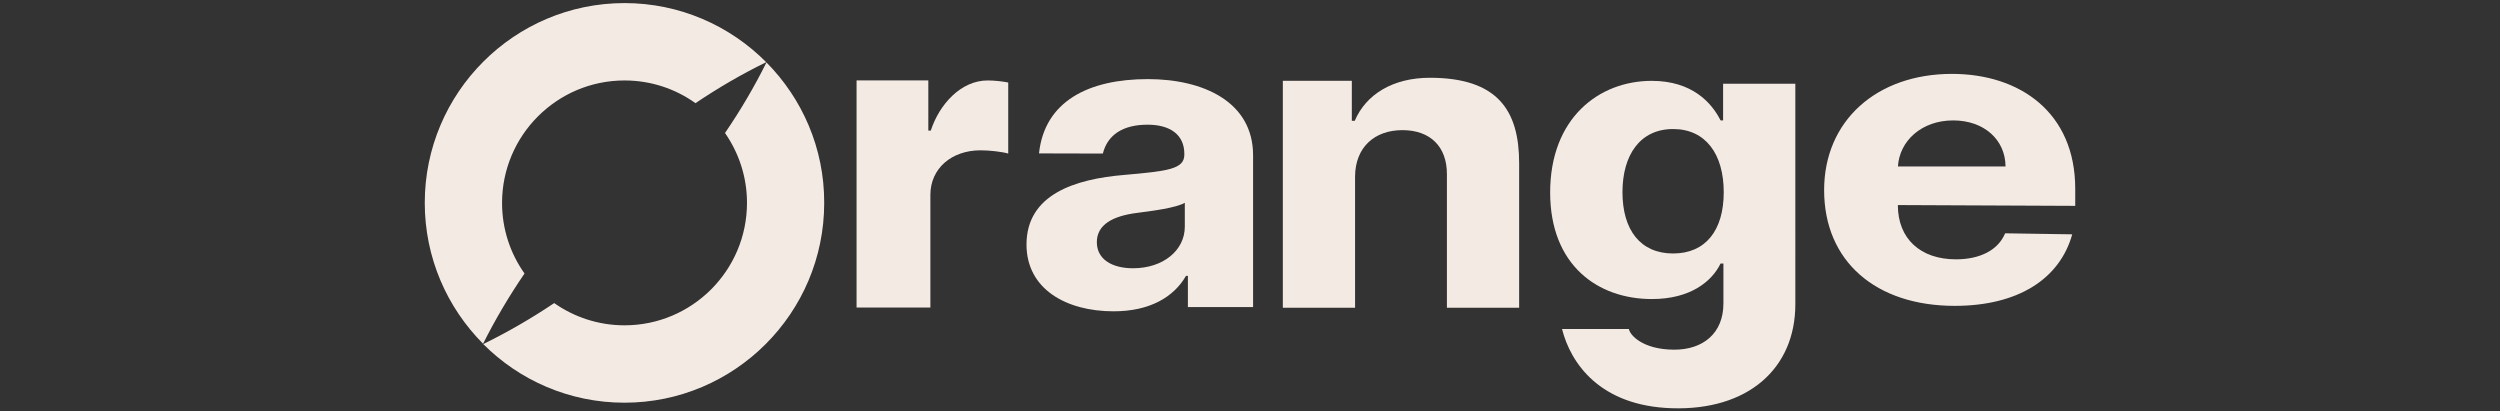
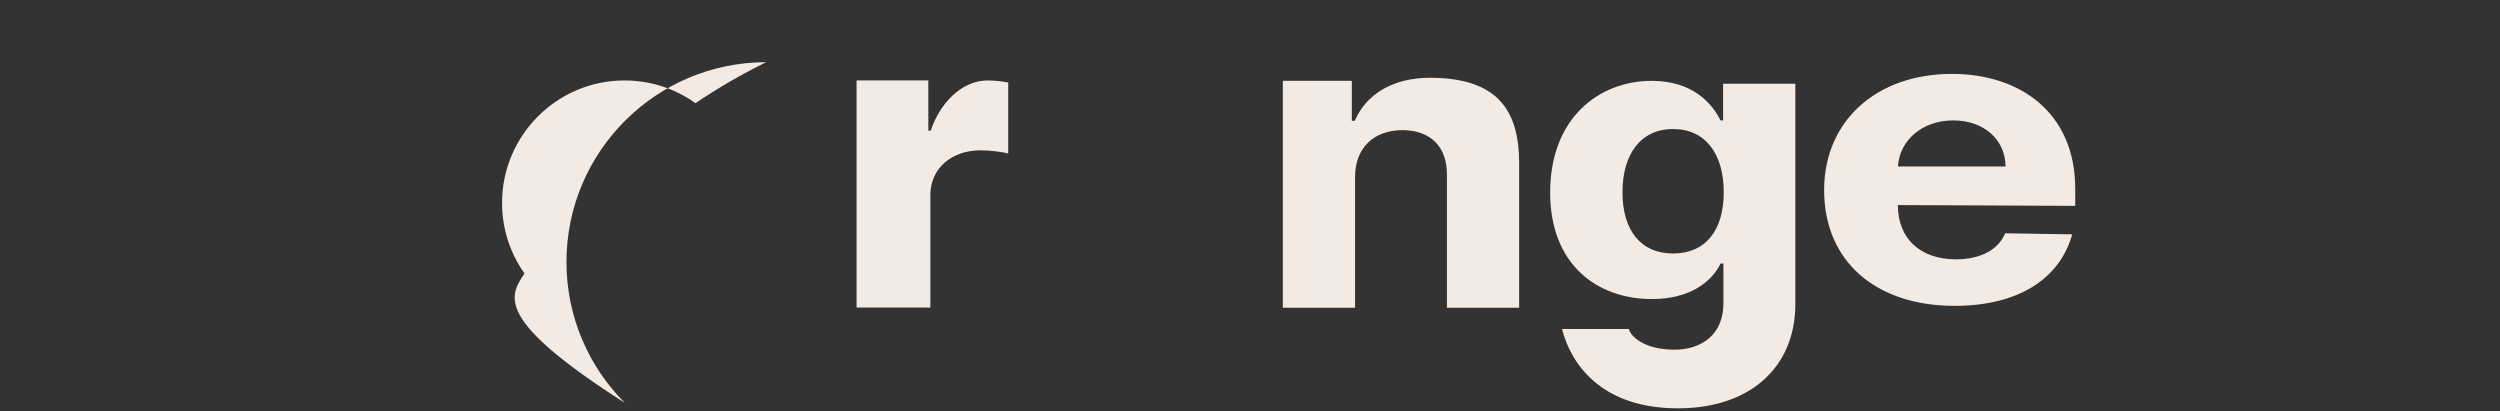
<svg xmlns="http://www.w3.org/2000/svg" version="1.1" id="Layer_1" width="316" height="52" viewBox="0 0 316 52" style="enable-background:new 0 0 316 52;" xml:space="preserve">
  <rect x="0" y="0" width="316" height="52" fill="#333333" stroke="none" />
  <style type="text/css">
	.st0{fill:#F4EAE4;}
</style>
  <g>
    <g>
-       <path class="st0" d="M66.3,34.57c-1.79-2.52-2.84-5.6-2.84-8.92c0-8.54,6.94-15.48,15.48-15.48c3.34,0,6.44,1.06,8.97,2.87    c2.92-1.97,5.91-3.7,8.94-5.18c-4.58-4.61-10.92-7.47-17.91-7.47c-13.93,0-25.25,11.33-25.25,25.25c0,6.94,2.82,13.24,7.37,17.81    C62.57,40.44,64.32,37.47,66.3,34.57z" />
-       <path class="st0" d="M96.88,7.89c-1.5,3.02-3.25,6.01-5.24,8.92c1.75,2.51,2.78,5.55,2.78,8.83c0,8.54-6.94,15.48-15.48,15.48    c-3.3,0-6.37-1.04-8.89-2.81c-2.92,1.96-5.92,3.69-8.97,5.18c4.57,4.58,10.89,7.41,17.85,7.41c13.93,0,25.25-11.33,25.25-25.25    C104.2,18.73,101.4,12.46,96.88,7.89z" />
+       <path class="st0" d="M66.3,34.57c-1.79-2.52-2.84-5.6-2.84-8.92c0-8.54,6.94-15.48,15.48-15.48c3.34,0,6.44,1.06,8.97,2.87    c2.92-1.97,5.91-3.7,8.94-5.18c-13.93,0-25.25,11.33-25.25,25.25c0,6.94,2.82,13.24,7.37,17.81    C62.57,40.44,64.32,37.47,66.3,34.57z" />
    </g>
    <g>
      <path class="st0" d="M108.26,10.16h9.08v6.35h0.31c1.09-3.35,3.83-6.34,7.18-6.34c0.84,0,1.87,0.11,2.61,0.26v8.98    c-0.78-0.23-2.35-0.41-3.5-0.41c-3.66,0-6.34,2.29-6.34,5.63v14.24h-9.33V10.16z" />
      <path class="st0" d="M171.28,38.9h-9.13V10.21h8.72v5.06h0.37c1.42-3.34,4.82-5.44,9.51-5.44c8.54,0.01,11.27,4.11,11.27,10.8    V38.9h-9.13V22.05c0.02-3.51-2.1-5.6-5.62-5.6c-3.54,0-5.97,2.17-5.99,5.87V38.9z" />
      <path class="st0" d="M230.57,24.03c0-8.76,6.63-14.69,16.16-14.69c8.57,0,15.58,4.87,15.58,14.52v2.16l-22.42-0.1v0.02    c0,4.23,2.85,6.84,7.34,6.84c3,0,5.32-1.13,6.22-3.29l8.48,0.13c-1.57,5.63-6.84,9.04-14.85,9.04    C237.11,38.66,230.57,33.04,230.57,24.03z M253.5,21.04c-0.02-3.38-2.72-5.82-6.62-5.82c-3.99,0-6.79,2.59-6.98,5.82H253.5z" />
-       <path class="st0" d="M129.75,30.91c0-6.35,6.15-8.28,12.36-8.8c5.45-0.48,7.59-0.72,7.59-2.56v-0.11c0-2.33-1.69-3.68-4.65-3.68    c-3.12,0-5.06,1.29-5.65,3.65l-8.07-0.02c0.7-6.58,6.25-9.39,13.76-9.39c6.98,0,13.3,2.85,13.3,9.63v19.18h-8.24v-3.94h-0.24    c-1.53,2.65-4.53,4.48-9.16,4.48C134.76,39.35,129.75,36.53,129.75,30.91z M149.76,28.65v-3.02c-1.04,0.63-4.14,1.04-6.04,1.28    c-3.06,0.39-5.08,1.48-5.08,3.7c0,2.17,1.92,3.3,4.59,3.3C147.05,33.9,149.76,31.63,149.76,28.65z" />
      <path class="st0" d="M217.8,10.58v4.64h-0.32c-1.13-2.25-3.61-5-8.7-5c-6.68,0-12.84,4.71-12.84,14.11    c0,9.19,6.01,13.47,12.86,13.47c4.85,0,7.57-2.21,8.68-4.49h0.36v5.05c0,3.79-2.6,5.86-6.26,5.84c-3.93-0.02-5.55-1.83-5.69-2.61    h-8.45c1.09,4.32,4.78,9.72,13.87,10.01c9.6,0.31,15.62-4.99,15.62-13.14V10.58H217.8z M211.48,32.04c-4.14,0-6.4-2.98-6.4-7.75    c0-4.69,2.22-7.98,6.4-7.98c4.1,0,6.4,3.15,6.4,7.98C217.88,29.17,215.55,32.04,211.48,32.04z" />
    </g>
  </g>
</svg>